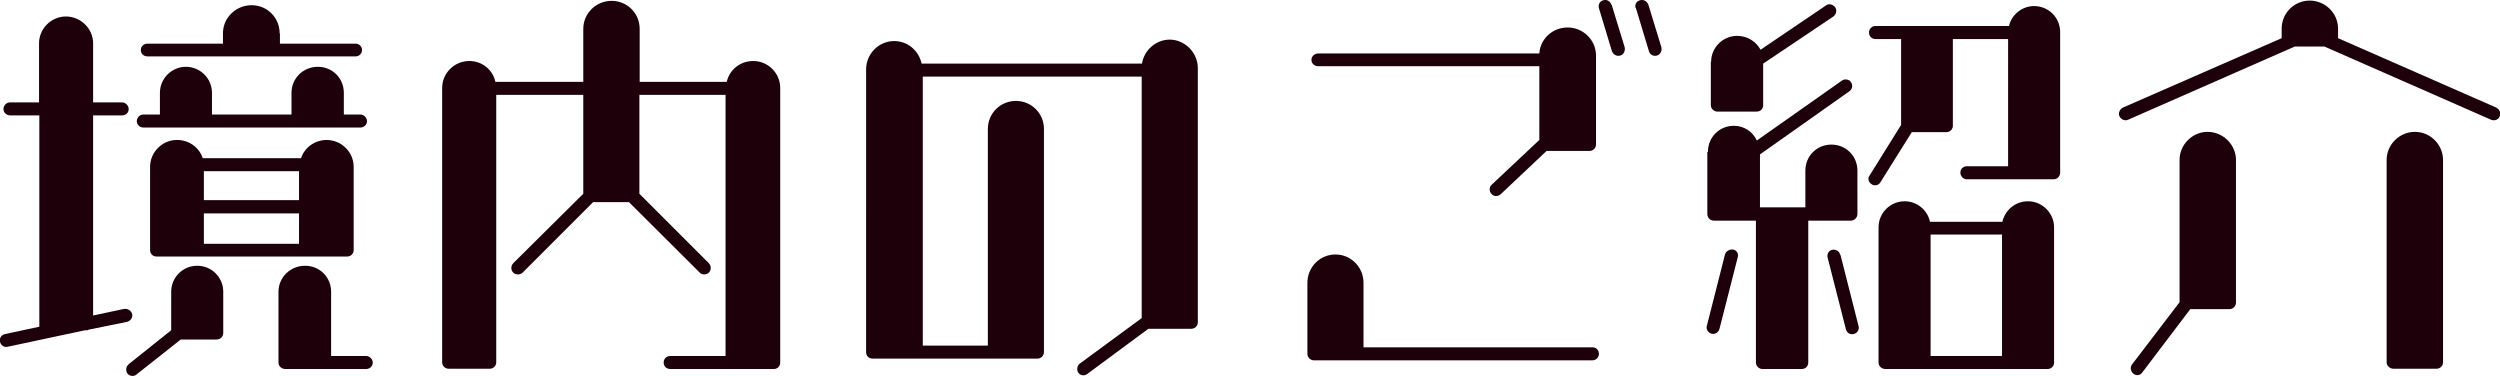
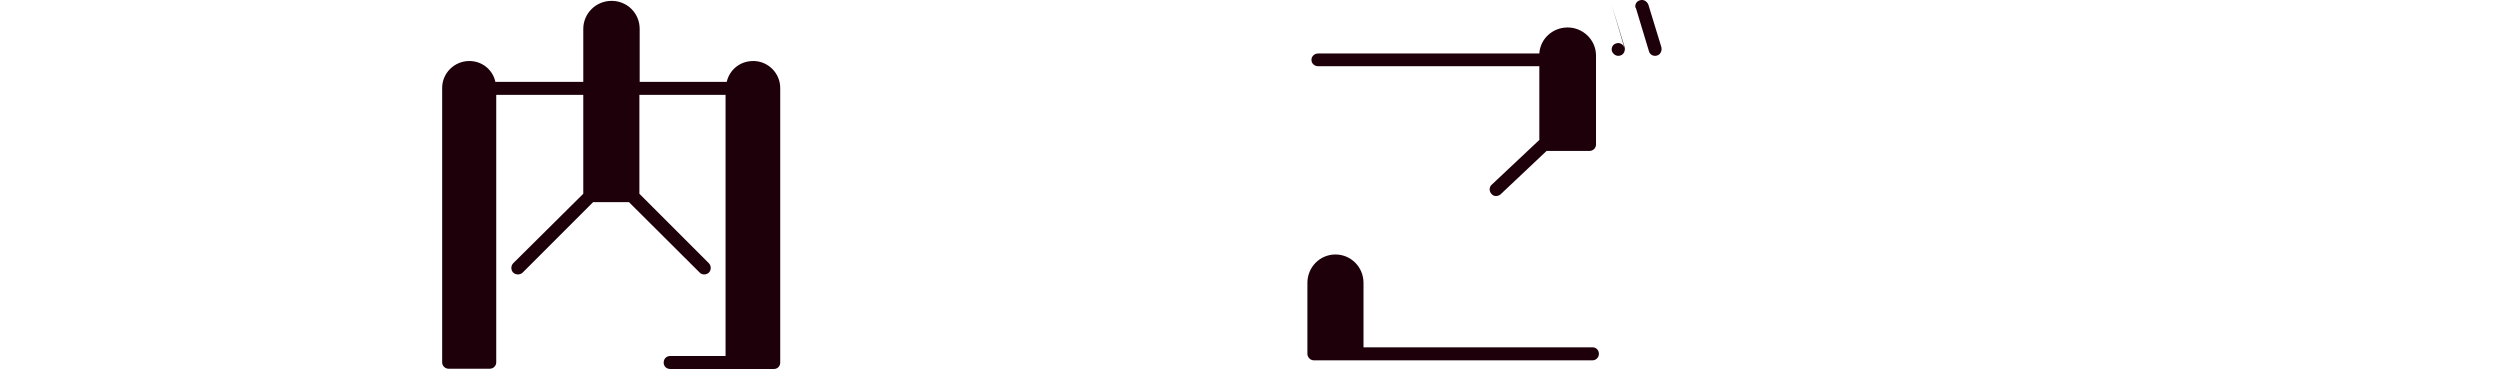
<svg xmlns="http://www.w3.org/2000/svg" id="_レイヤー_2" viewBox="0 0 86.45 13.01">
  <defs>
    <style>.cls-1{fill:#1e000b;stroke-width:0px;}</style>
  </defs>
  <g id="design">
-     <path class="cls-1" d="M1.36,11.29V3.99H.35c-.12,0-.23-.09-.23-.22,0-.12.1-.23.23-.23h1V1.5c0-.51.42-.93.93-.93s.94.42.94.93v2.04h1c.12,0,.23.11.23.23,0,.13-.1.22-.23.22h-1v6.92l1.08-.23c.12-.01.24.06.27.18.03.12-.06.24-.18.27l-1.33.27s-.01.02-.03.02h-.09s-2.67.57-2.67.57c-.12.03-.24-.04-.27-.17-.03-.12.04-.24.18-.27l1.17-.25ZM4.43,12.61l1.49-1.19v-1.33c0-.5.4-.9.9-.9s.9.4.9.9v1.42c0,.12-.09.23-.23.23h-1.24l-1.53,1.21c-.09.08-.24.06-.31-.03-.07-.09-.06-.24.03-.31ZM4.96,3.96h.57v-.75c0-.5.41-.9.9-.9s.9.4.9.9v.75h2.75v-.75c0-.5.4-.9.91-.9s.9.4.9.9v.75h.57c.12,0,.23.11.23.23s-.1.22-.23.22h-7.5c-.14,0-.23-.11-.23-.22s.09-.23.23-.23ZM9.68,1.15v.36h2.62c.12,0,.22.1.22.22s-.1.22-.22.22h-7.2c-.14,0-.23-.1-.23-.22s.09-.22.23-.22h2.61v-.36c0-.54.45-.97.99-.97s.97.43.97.97ZM11.29,4.84c.52,0,.94.42.94.93v2.88c0,.12-.1.22-.22.22h-6.6c-.13,0-.22-.1-.22-.22v-2.88c0-.51.42-.93.93-.93.42,0,.77.26.89.63h3.4c.12-.37.48-.63.89-.63ZM10.34,5.92h-3.29v1h3.29v-1ZM10.34,7.38h-3.29v1.05h3.29v-1.05ZM12.89,12.54c0,.12-.1.22-.23.22h-2.8c-.12,0-.23-.1-.23-.22v-2.45c0-.5.41-.9.92-.9s.9.4.9.9v2.22h1.21c.12,0,.23.11.23.23Z" />
    <path class="cls-1" d="M25.09,12.31V3.28h-2.98v3.42l2.4,2.4c.09.09.09.24,0,.33-.09.08-.23.08-.31,0l-2.45-2.44h-1.24l-2.44,2.44c-.09.08-.23.08-.32,0-.09-.09-.09-.24,0-.33l2.42-2.4v-3.42h-3.01v9.25c0,.12-.1.22-.22.22h-1.43c-.12,0-.22-.1-.22-.22V3.04c0-.51.42-.93.94-.93.44,0,.81.3.9.72h3.04v-1.83c0-.54.44-.97.98-.97s.97.43.97.97v1.83h3.01c.1-.42.46-.72.92-.72.51,0,.93.42.93.93v9.5c0,.12-.09.22-.22.22h-3.58c-.14,0-.23-.1-.23-.22,0-.13.09-.23.23-.23h1.93Z" />
-     <path class="cls-1" d="M29.95,2.4c0-.54.44-.98.97-.98.47,0,.85.33.95.78h7.62c.07-.46.48-.83.96-.83.52,0,.97.45.97.98v8.8c0,.12-.1.22-.23.22h-1.48l-2.11,1.56c-.1.08-.24.06-.31-.04-.07-.1-.04-.24.04-.31l2.15-1.58V2.65h-7.57v9.3h2.25v-7.49c0-.54.43-.97.97-.97s.97.43.97.97v7.71c0,.13-.1.23-.22.23h-5.7c-.14,0-.23-.09-.23-.23V2.4Z" />
-     <path class="cls-1" d="M55.07,12.46h-9.64c-.12,0-.22-.11-.22-.22v-2.46c0-.54.43-.98.97-.98s.97.44.97.98v2.23h7.92c.12,0,.22.09.22.23,0,.12-.1.22-.22.22ZM53.23,4.83v-2.54h-7.65c-.12,0-.23-.09-.23-.22,0-.12.1-.22.23-.22h7.65c.03-.5.45-.9.98-.9s.98.43.98.97v3.08c0,.12-.1.22-.23.22h-1.48l-1.59,1.5c-.09.08-.24.08-.31-.01-.09-.09-.09-.24,0-.32l1.66-1.56ZM55.73.16l.45,1.47c.03.12-.03.26-.15.29-.12.04-.24-.03-.29-.15l-.45-1.49c-.03-.12.03-.24.15-.27.12-.04.24.03.28.15ZM56.56.28c-.04-.12.03-.24.15-.27.12-.04.24.03.29.15l.45,1.47c.03.12-.03.26-.15.29-.12.04-.25-.03-.28-.15l-.45-1.49Z" />
-     <path class="cls-1" d="M59.02,11.28l.63-2.48c.03-.12.17-.19.29-.17.12.03.19.15.15.27l-.63,2.47c-.03.12-.15.2-.27.17-.12-.03-.2-.15-.17-.27ZM59.06,5.25c0-.5.39-.9.9-.9.35,0,.66.21.79.51l2.94-2.07c.1-.08.26-.04.31.04.08.11.06.24-.04.32l-3.1,2.19v1.83h1.57v-1.27c0-.51.4-.9.9-.9s.9.39.9.9v1.5c0,.12-.1.23-.23.23h-1.47v4.9c0,.14-.1.23-.23.23h-1.35c-.12,0-.23-.09-.23-.23v-4.9h-1.45c-.14,0-.23-.11-.23-.23v-2.14ZM59.17,2.14c0-.5.41-.9.9-.9.36,0,.66.2.81.48l2.26-1.53c.1-.08.24-.04.32.06.07.11.04.24-.06.32l-2.43,1.63v1.44c0,.12-.09.22-.23.22h-1.35c-.12,0-.23-.1-.23-.22v-1.5ZM63.64,8.8l.63,2.48c.03.12-.04.24-.17.27-.12.03-.24-.04-.27-.17l-.63-2.47c-.03-.12.03-.24.15-.27.12-.03.26.04.28.17ZM71.24,1.11v4.86c0,.12-.09.23-.23.23h-3c-.12,0-.22-.11-.22-.23,0-.13.1-.22.22-.22h1.43V1.35h-1.91v3c0,.12-.1.22-.22.22h-1.2l-1.09,1.74c-.06.1-.2.13-.3.06-.1-.06-.15-.2-.07-.3l1.09-1.75V1.35h-.89c-.12,0-.22-.09-.22-.23,0-.12.1-.22.22-.22h4.62c.09-.39.45-.69.87-.69.49,0,.9.39.9.9ZM70.81,12.76h-5.62c-.12,0-.23-.1-.23-.22v-4.68c0-.5.41-.9.9-.9.43,0,.79.3.88.71h2.5c.1-.41.45-.71.89-.71.49,0,.9.41.9.9v4.68c0,.12-.1.22-.22.22ZM69.23,8.11h-2.47v4.2h2.47v-4.2Z" />
-     <path class="cls-1" d="M86.14,4.14l-5.76-2.53h-1.03l-5.76,2.53c-.1.05-.24,0-.3-.12-.05-.11.01-.24.12-.3l5.49-2.4v-.33c0-.54.44-.97.97-.97s.98.43.98.97v.33l5.47,2.4c.12.06.17.2.12.3-.04.12-.18.17-.3.12ZM76.34,4.56c.54,0,.98.45.98.97v4.93c0,.13-.1.23-.23.23h-1.35l-1.66,2.19c-.08.11-.21.12-.31.04-.09-.08-.12-.21-.05-.31l1.65-2.16v-4.92c0-.53.44-.97.97-.97ZM83.51,4.56c.54,0,.97.45.97.97v7c0,.12-.1.22-.22.22h-1.5c-.12,0-.23-.1-.23-.22v-7c0-.53.44-.97.98-.97Z" />
+     <path class="cls-1" d="M55.07,12.46h-9.64c-.12,0-.22-.11-.22-.22v-2.46c0-.54.43-.98.97-.98s.97.44.97.98v2.23h7.92c.12,0,.22.09.22.23,0,.12-.1.22-.22.22ZM53.23,4.83v-2.54h-7.65c-.12,0-.23-.09-.23-.22,0-.12.1-.22.23-.22h7.65c.03-.5.45-.9.98-.9s.98.43.98.97v3.08c0,.12-.1.22-.23.22h-1.48l-1.59,1.5c-.09.08-.24.08-.31-.01-.09-.09-.09-.24,0-.32l1.66-1.56ZM55.73.16l.45,1.47c.03.12-.03.26-.15.29-.12.04-.24-.03-.29-.15c-.03-.12.03-.24.15-.27.12-.04.24.03.28.15ZM56.56.28c-.04-.12.03-.24.15-.27.12-.04.24.03.29.15l.45,1.47c.03.12-.03.26-.15.29-.12.04-.25-.03-.28-.15l-.45-1.49Z" />
  </g>
</svg>